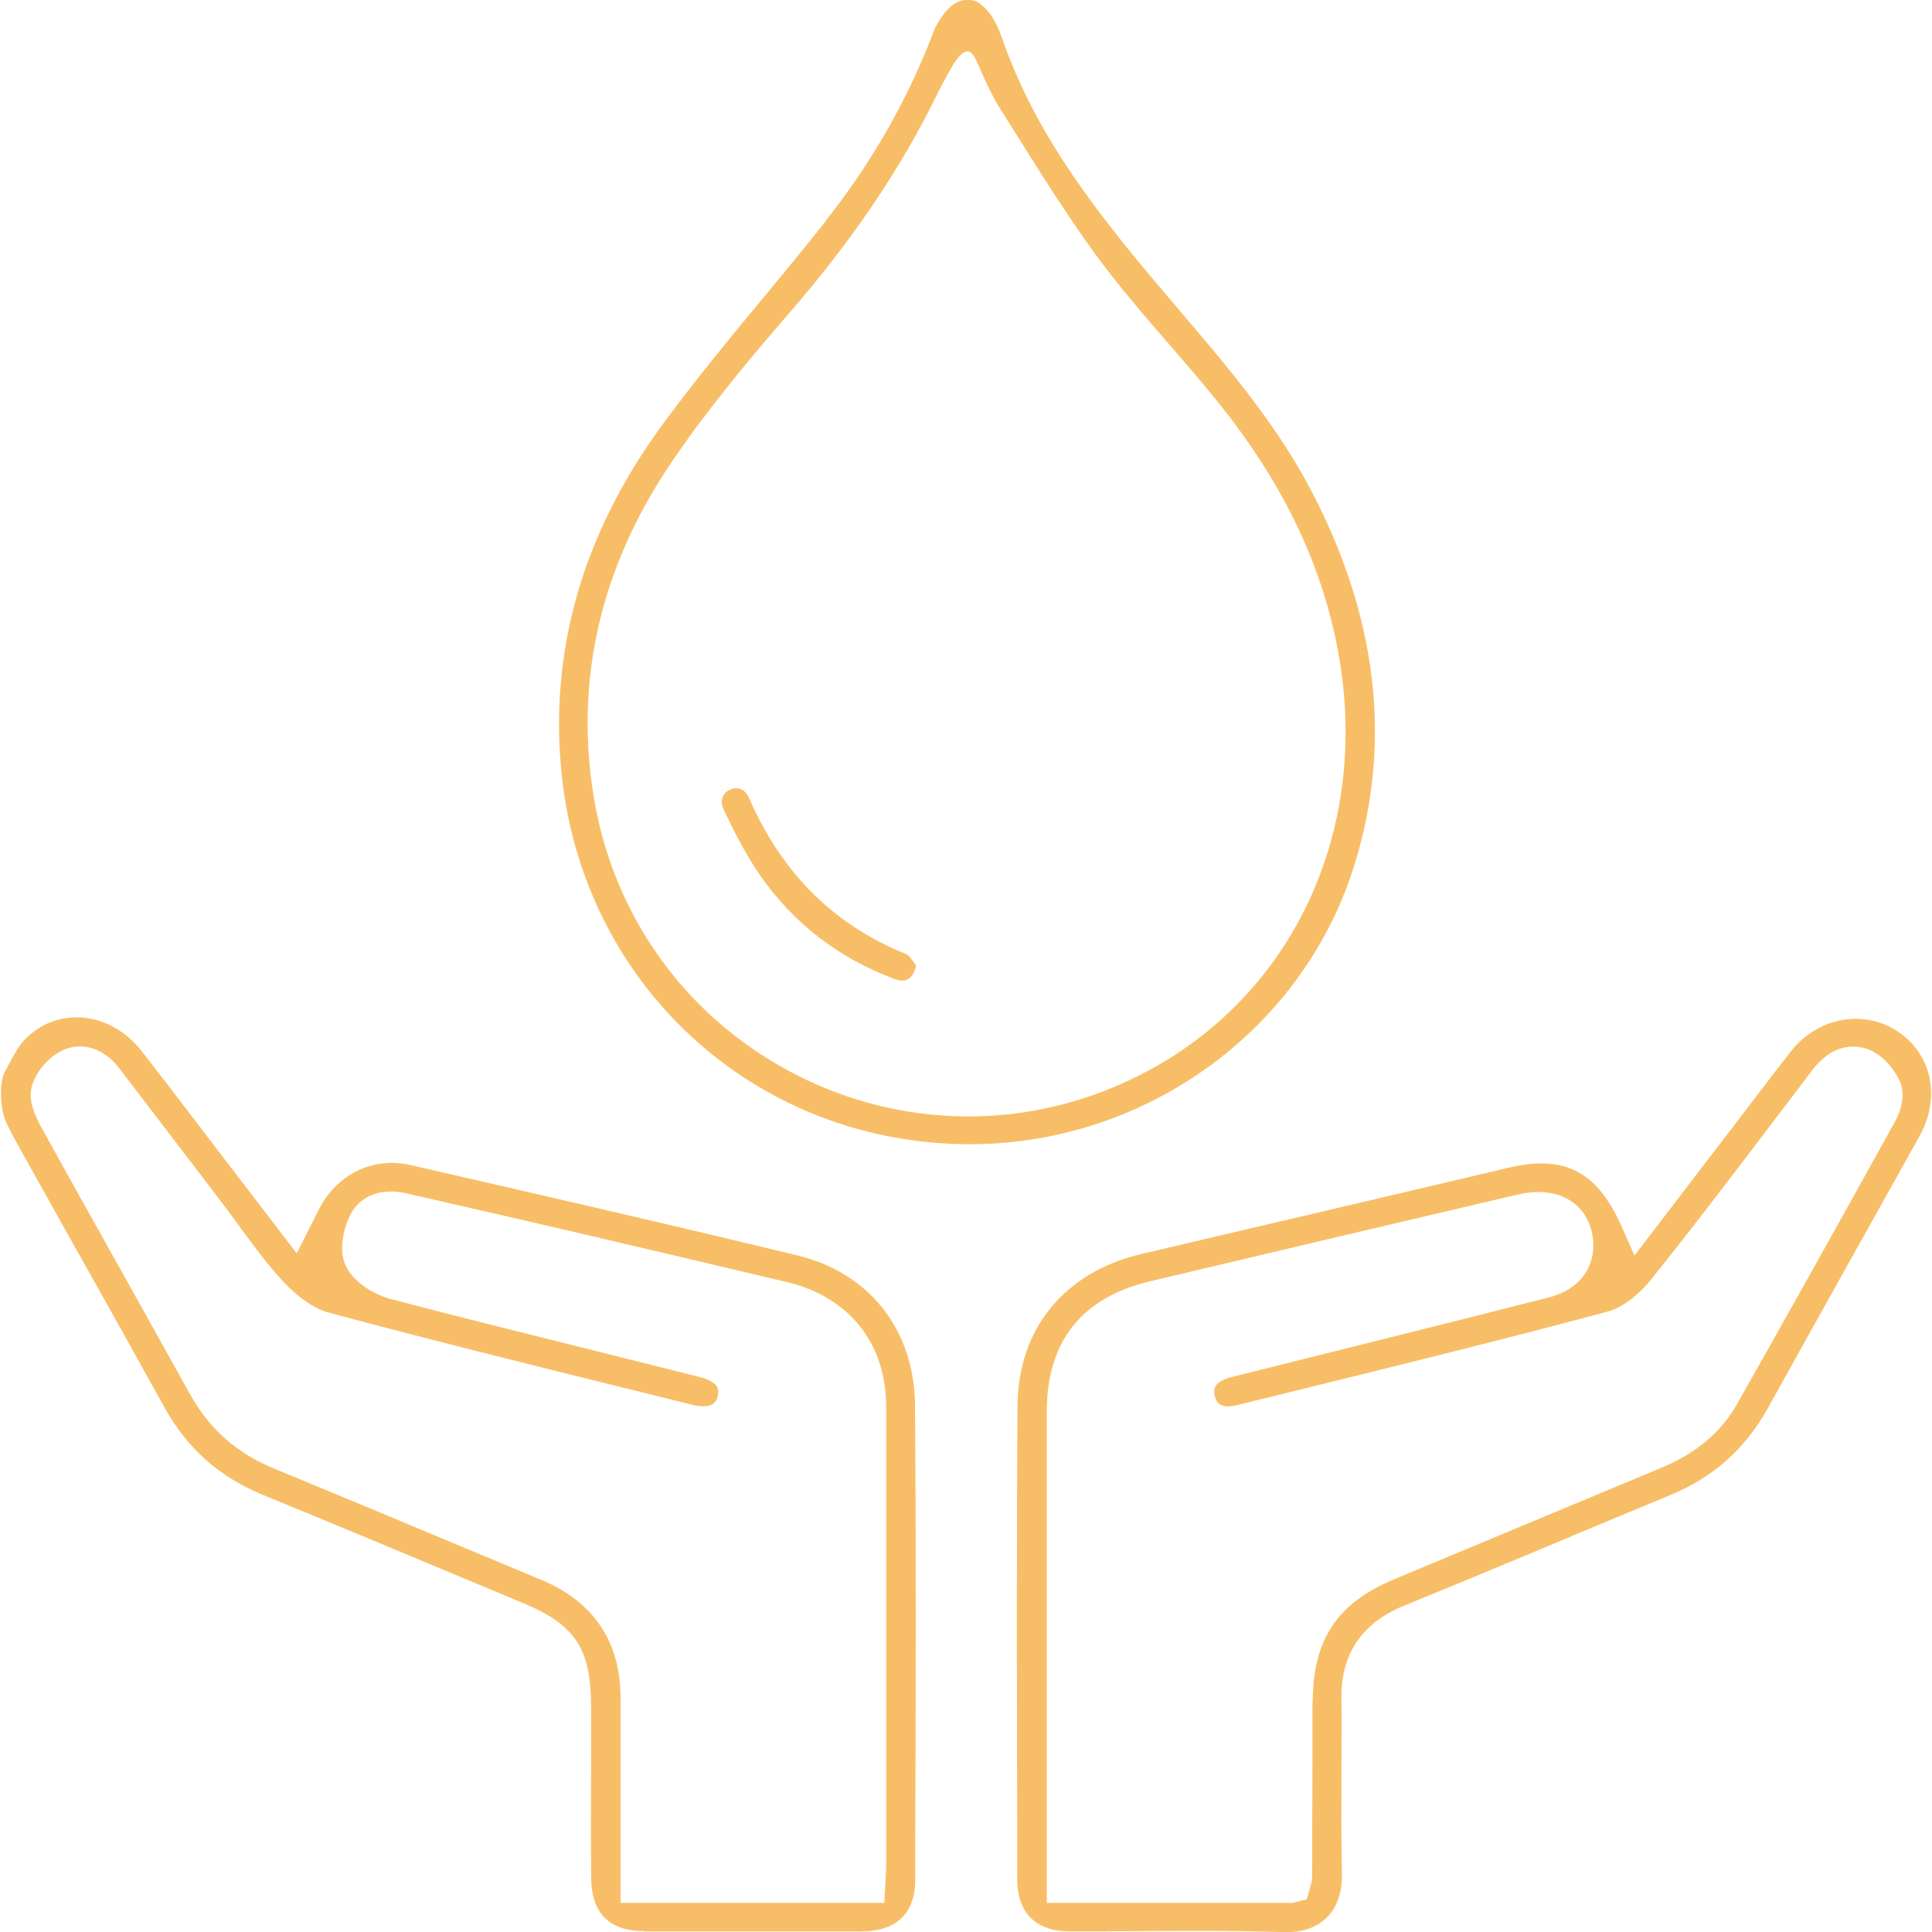
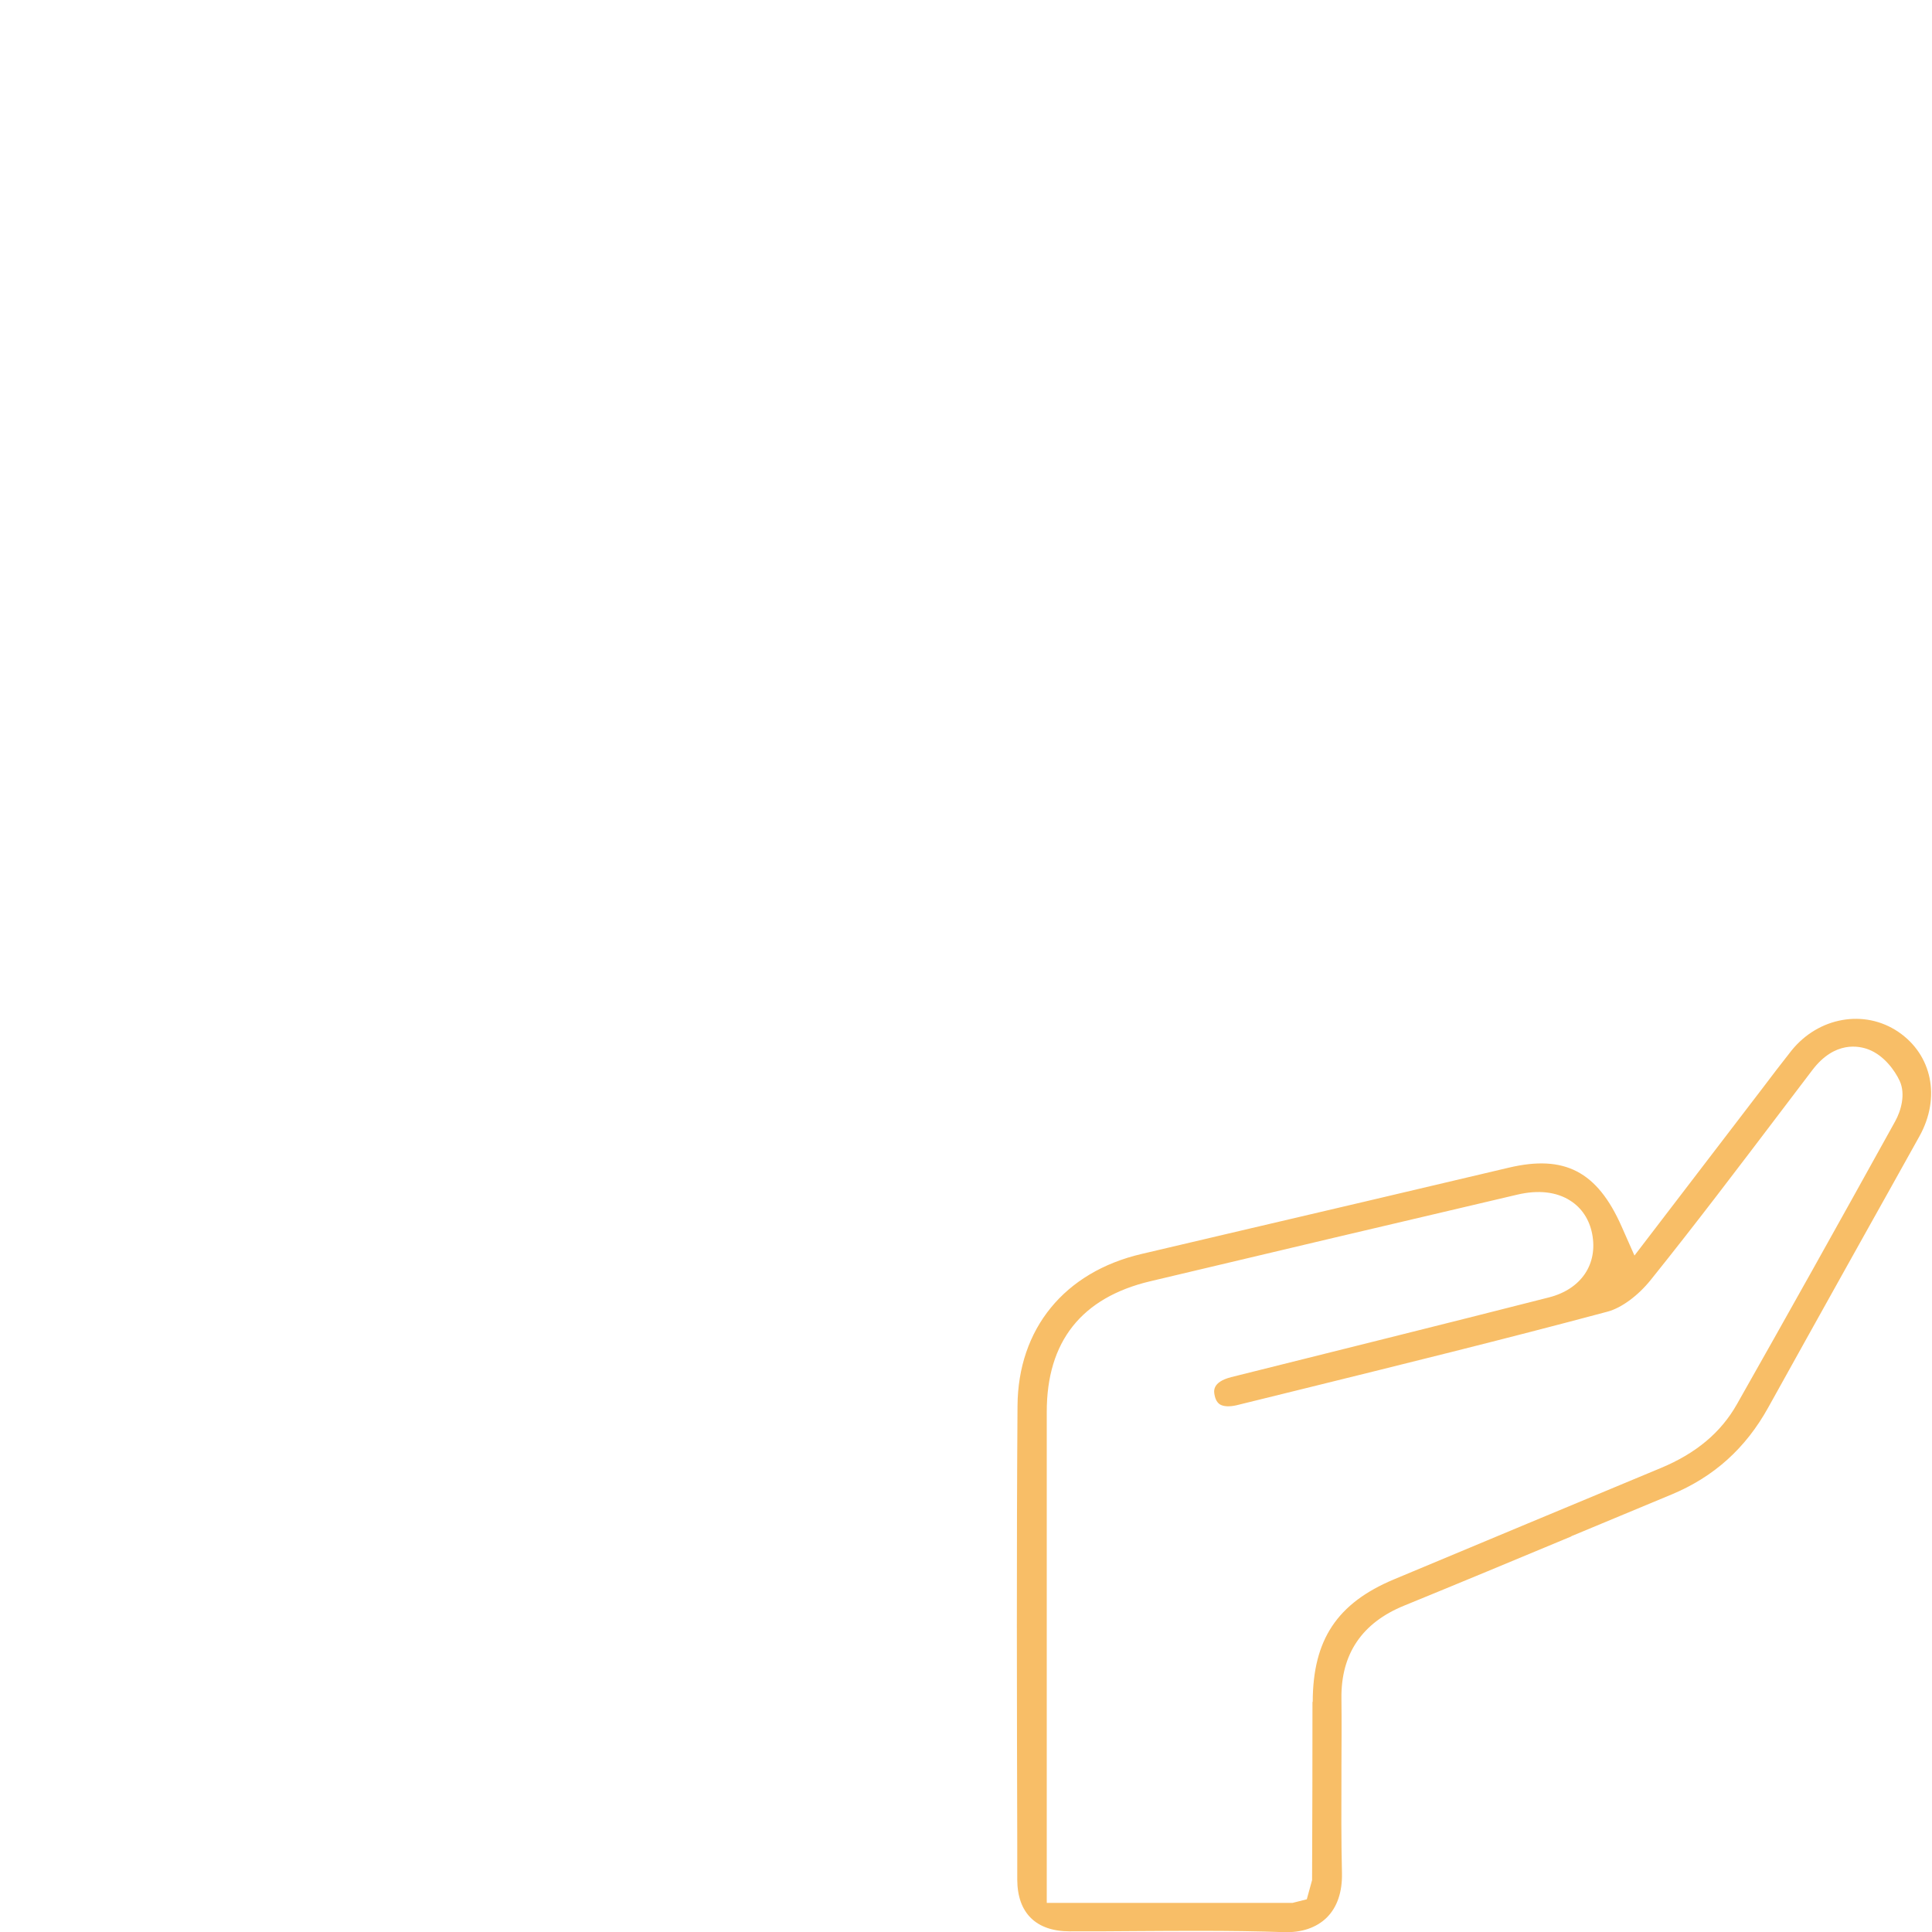
<svg xmlns="http://www.w3.org/2000/svg" viewBox="0 0 150 150">
  <defs>
    <style>      .cls-1 {        fill: #f8be67;      }    </style>
  </defs>
  <g>
    <g id="Layer_1">
-       <path class="cls-1" d="M50.03,149.95c5.15,0,10.3,0,15.44,0h1.4c2.74,0,4.19-1.4,4.19-4.03v-3.2c.04-11.02.07-22.42-.02-33.62-.04-5.82-3.53-10.27-9.09-11.62-10.56-2.56-21.85-5.14-30.1-7.03-2.91-.67-5.77.75-7.13,3.53l-1.68,3.33-5.77-7.53c-2.08-2.73-4.16-5.46-6.27-8.17-1.23-1.57-2.97-2.53-4.77-2.62-1.66-.07-3.16.53-4.34,1.76-.5.53-.89,1.28-1.3,2.08l-.07.13c-.06.09-.14.23-.21.4-.04.1-.1.27-.15.53-.21,1.17.04,2.33.04,2.33.04.19.11.47.22.79.25.53.51,1.06.8,1.58,1.58,2.84,3.17,5.68,4.76,8.52l.15.26c2.22,3.96,4.44,7.92,6.64,11.9,1.76,3.19,4.27,5.41,7.68,6.81,5.4,2.21,10.78,4.46,16.16,6.71l4.04,1.69c4.01,1.67,5.23,3.53,5.24,7.95v5.01c-.01,2.8-.02,5.6.01,8.39h0c.03,2.72,1.41,4.1,4.12,4.1ZM42.01,122.66l-3.96-1.66c-5.58-2.33-11.16-4.67-16.75-6.97-2.9-1.19-5.03-3.07-6.52-5.74-1.44-2.59-2.88-5.17-4.32-7.75l-1.01-1.81c-2.07-3.7-4.14-7.4-6.19-11.11-.58-1.05-1.08-2.18-.79-3.27.31-1.15,1.31-2.31,2.43-2.82,1.48-.68,3.19-.13,4.35,1.4,1.66,2.18,3.32,4.35,4.98,6.52l2.8,3.66c.5.66,1,1.33,1.49,2.01,1.09,1.49,2.21,3.02,3.45,4.36,1.16,1.25,2.44,2.13,3.51,2.42,7.71,2.07,15.52,4.01,23.08,5.88l5.28,1.31c.59.14,1.63.26,1.86-.6.09-.34.08-.62-.03-.82-.19-.32-.67-.59-1.36-.76l-7.38-1.85c-5.43-1.35-11.04-2.75-16.55-4.19-1.12-.29-2.69-1.1-3.44-2.4-.76-1.34-.21-3.21.23-4.1.76-1.53,2.4-2.17,4.38-1.72l4.19.96c3.05.7,6.1,1.4,9.14,2.11,5.41,1.26,10.81,2.54,16.21,3.82,4.81,1.14,7.7,4.74,7.71,9.63.01,8.52,0,17.04,0,25.56v10.22c0,.3-.02.59-.04.93l-.1,1.86h-20.48v-8.5c0-2.46,0-4.93,0-7.39,0-4.39-2.08-7.48-6.15-9.19Z" />
-       <path class="cls-1" d="M64.11,17.17c-1.56,1.97-3.16,3.91-4.76,5.84-2.64,3.19-5.37,6.5-7.89,9.92-6.27,8.53-8.9,17.78-7.82,27.49,1.81,16.13,14.84,28.08,31,28.41,13.85.29,26.38-8.56,30.47-21.53,3.04-9.62,1.85-19.59-3.53-29.63-2.67-4.97-6.41-9.36-10.04-13.61l-.35-.42c-.6-.7-1.2-1.41-1.8-2.12-5.26-6.26-9.24-11.81-11.58-18.53-.51-1.46-1.11-2.33-1.98-2.88-.27-.09-.81-.22-1.38,0-.09.03-.22.09-.39.21-.73.5-1.25,1.44-1.47,1.86h0c-2.01,5.37-4.87,10.41-8.49,14.97ZM72.83,7.19s.12-.25.29-.57c.77-1.46,1.4-2.64,2-2.63.65.01.82,1.42,2.24,3.97.25.45.43.68,1.35,2.16,1.9,3.04,4.06,6.49,6.32,9.6,1.73,2.37,3.71,4.67,5.63,6.88,1.31,1.52,2.61,3.02,3.83,4.53,4.92,6.09,7.96,12.26,9.29,18.87,2.95,14.65-3.73,28.36-16.63,34.11-3.83,1.71-7.87,2.57-12,2.57-4.81,0-9.63-1.22-13.92-3.54-8.12-4.38-13.63-12.12-15.13-21.26-1.5-9.14.54-17.91,6.09-26.07,2.83-4.16,6.07-8.02,9.15-11.58,4.89-5.64,8.65-11.21,11.49-17.05Z" />
      <path class="cls-1" d="M122,119.27l7.76-3.23c3.3-1.37,5.77-3.59,7.53-6.77,1.99-3.59,3.99-7.17,5.99-10.76l1.2-2.15c1.52-2.72,3.04-5.43,4.55-8.15,1.66-2.99.98-6.32-1.65-8.1-2.63-1.78-6.2-1.15-8.3,1.47-.77.97-1.52,1.96-2.27,2.95l-9.91,12.95-1-2.26c-1.89-4.27-4.43-5.59-8.77-4.56-7.39,1.75-14.78,3.48-22.17,5.21l-6.34,1.49c-5.98,1.4-9.58,5.81-9.62,11.79-.08,11.37-.05,22.93-.02,34.12v2.69c.02,2.57,1.46,3.99,4.08,3.99,1.75,0,3.45,0,5.18-.02,1.56-.01,3.14-.02,4.73-.02,2.57,0,4.7.03,6.69.1,1.39.05,2.55-.34,3.36-1.14.8-.8,1.2-1.98,1.17-3.43-.06-2.56-.05-5.15-.04-7.66v-.57c.01-1.79.02-3.57,0-5.36-.04-3.44,1.6-5.86,4.87-7.19,4.33-1.77,8.65-3.57,12.97-5.37ZM101.9,132.13c0,4.57-.01,9.15-.03,13.72v.12s-.41,1.49-.41,1.49l-1.11.28h-19.08v-19.92c0-6.07,0-12.14,0-18.21,0-5.46,2.7-8.86,8.02-10.13,9.5-2.26,19.01-4.5,28.52-6.73,1.62-.38,3.04-.22,4.11.47.88.56,1.47,1.45,1.69,2.55.47,2.37-.84,4.32-3.35,4.96-4.18,1.07-8.36,2.11-12.54,3.16l-12.13,3.03c-1.52.39-1.35,1.13-1.28,1.44.07.33.21.55.41.68.28.17.75.19,1.3.06l4.75-1.17c7.9-1.95,16.07-3.96,24.06-6.1,1.07-.29,2.36-1.24,3.35-2.48,3.44-4.28,6.82-8.75,10.1-13.07l2.43-3.2c1.74-2.29,3.63-1.88,4.36-1.6,1.18.45,2.04,1.61,2.43,2.46.45,1.01.11,2.27-.36,3.12-4.49,8.11-8.51,15.3-12.29,21.97-1.24,2.19-3.16,3.8-5.89,4.94-6.91,2.88-13.83,5.76-20.73,8.65-4.42,1.85-6.3,4.69-6.31,9.51Z" />
-       <path class="cls-1" d="M70.41,74.1h0c-5.66-2.28-9.66-6.24-12.23-12.09-.12-.27-.33-.62-.69-.75-.1-.04-.21-.06-.32-.06-.16,0-.32.04-.49.11-.28.12-.49.33-.58.59-.13.36-.02.73.09.97.82,1.71,1.73,3.52,2.84,5.11,2.59,3.72,6.11,6.43,10.47,8.05.29.11.7.19,1.06-.05.28-.19.48-.55.56-1.03,0-.01-.02-.03-.03-.04-.16-.23-.51-.73-.69-.8Z" />
    </g>
  </g>
</svg>